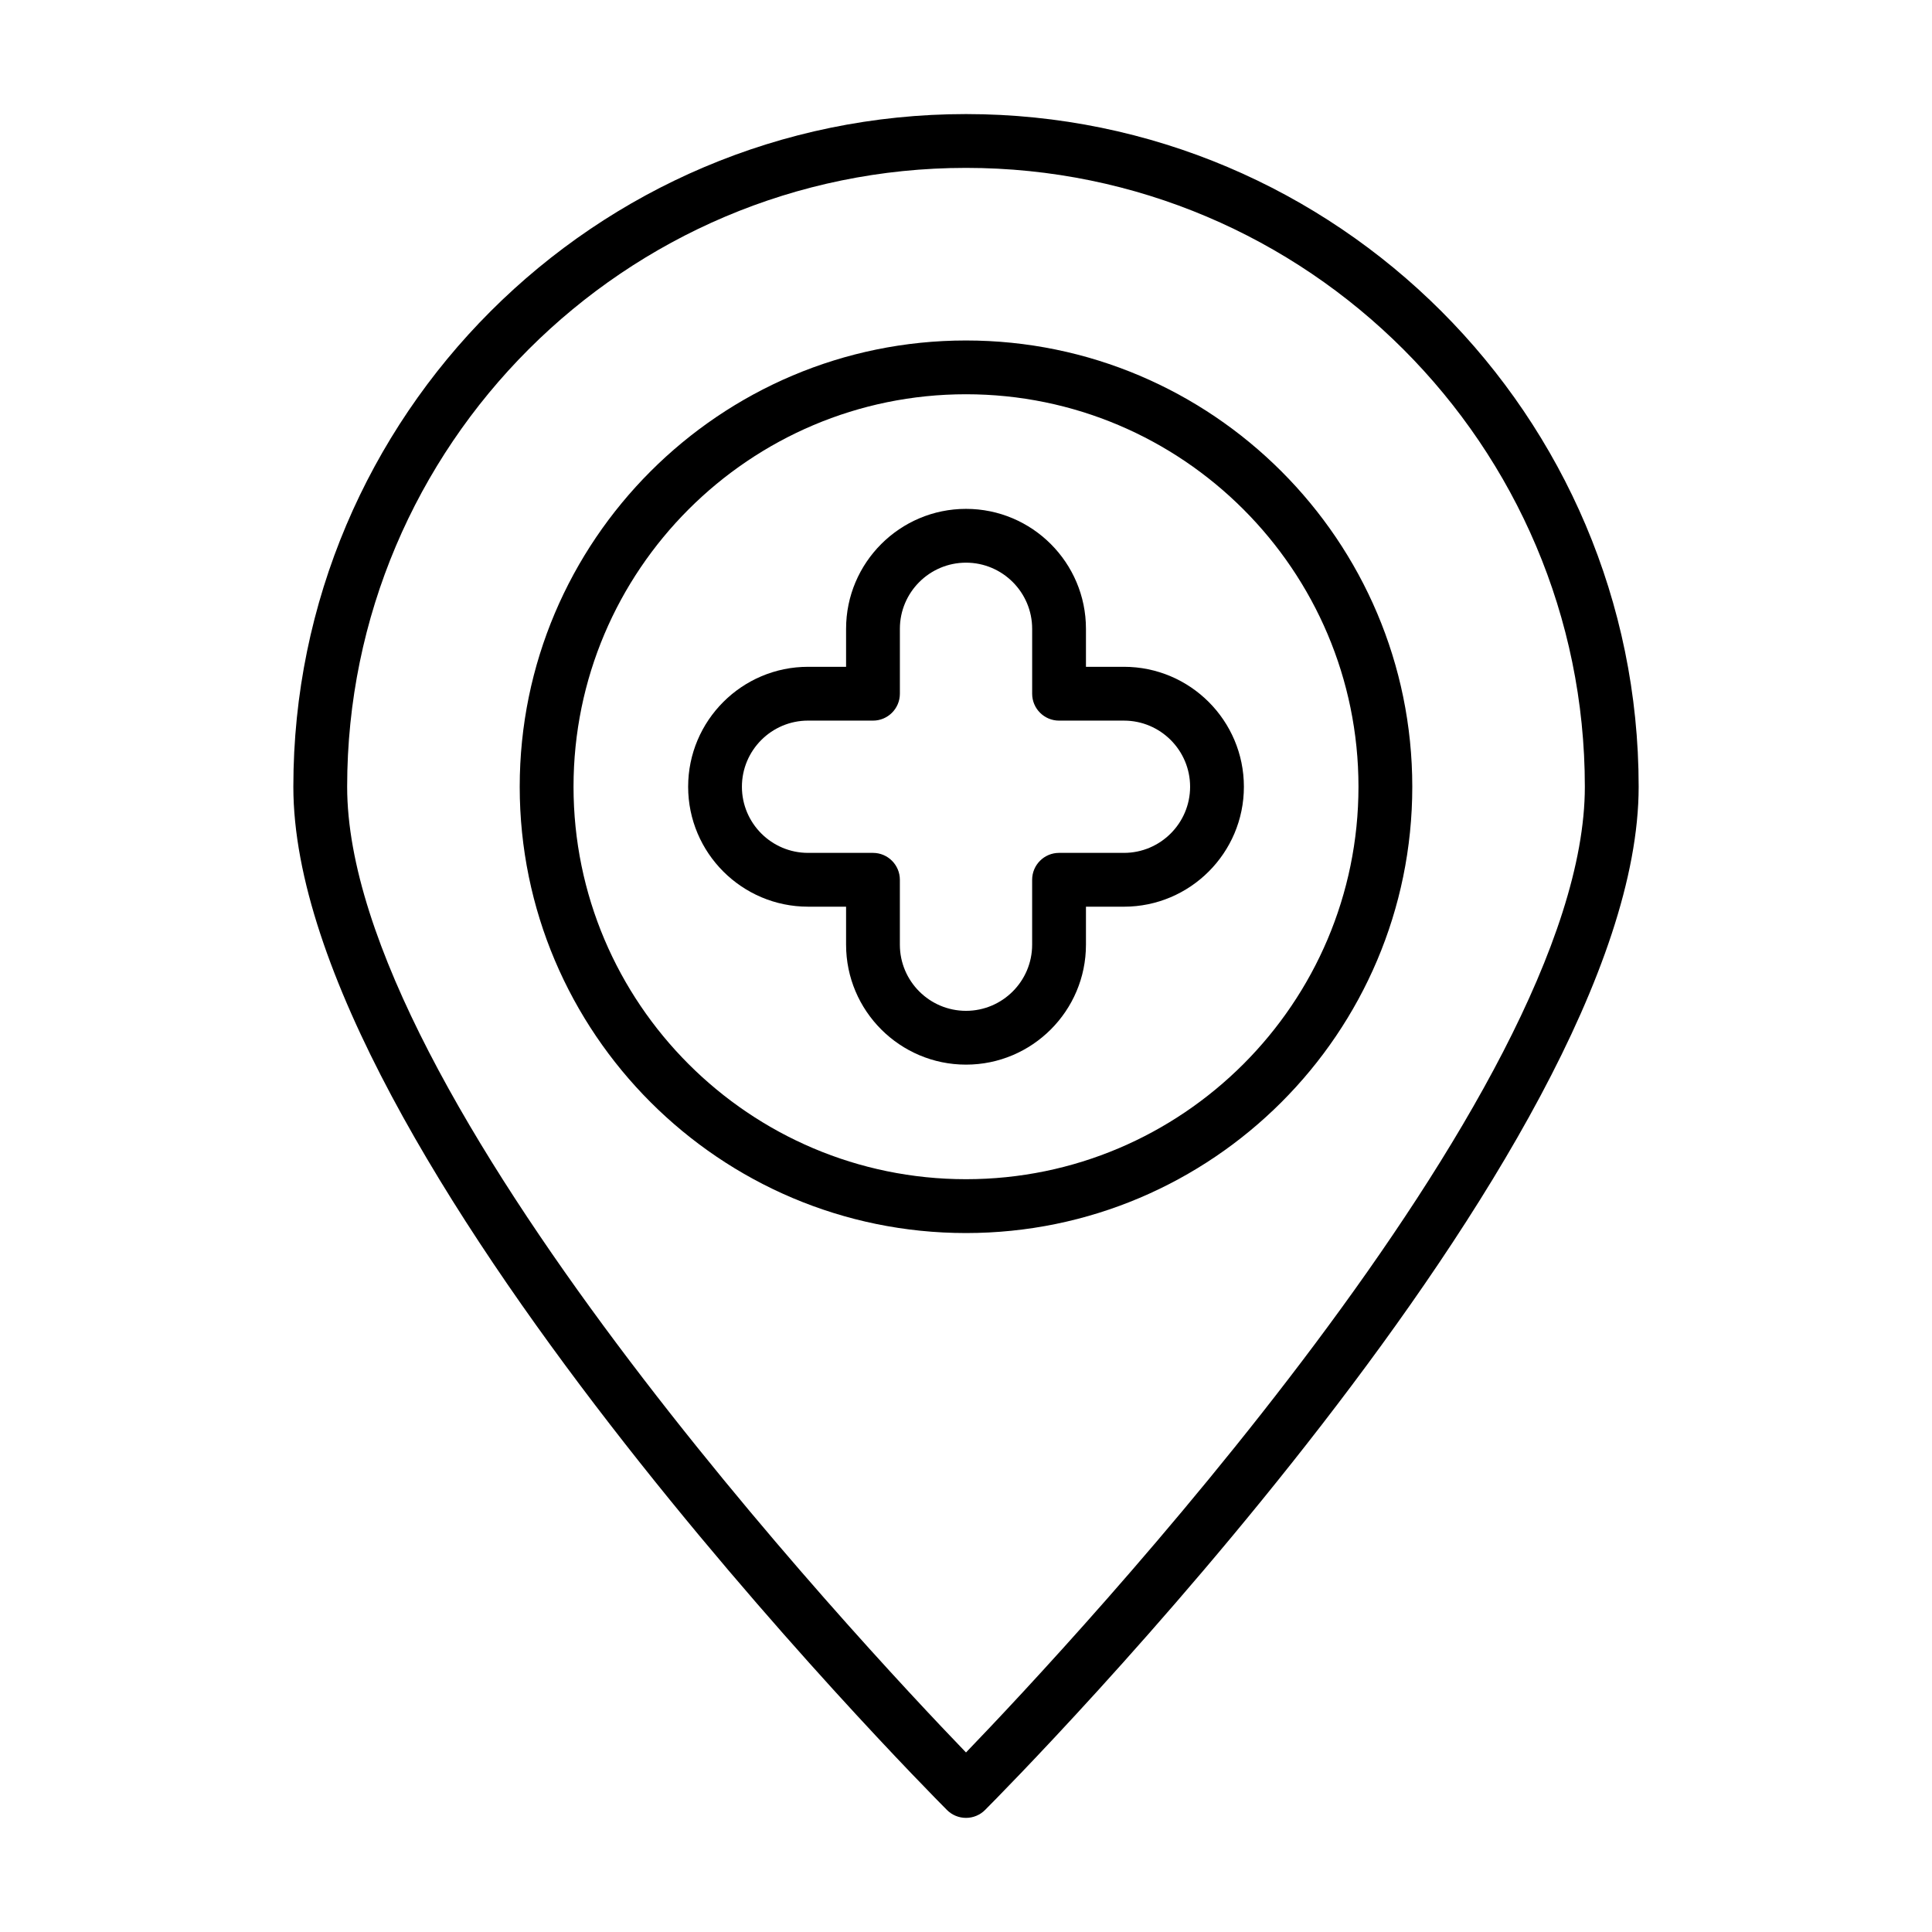
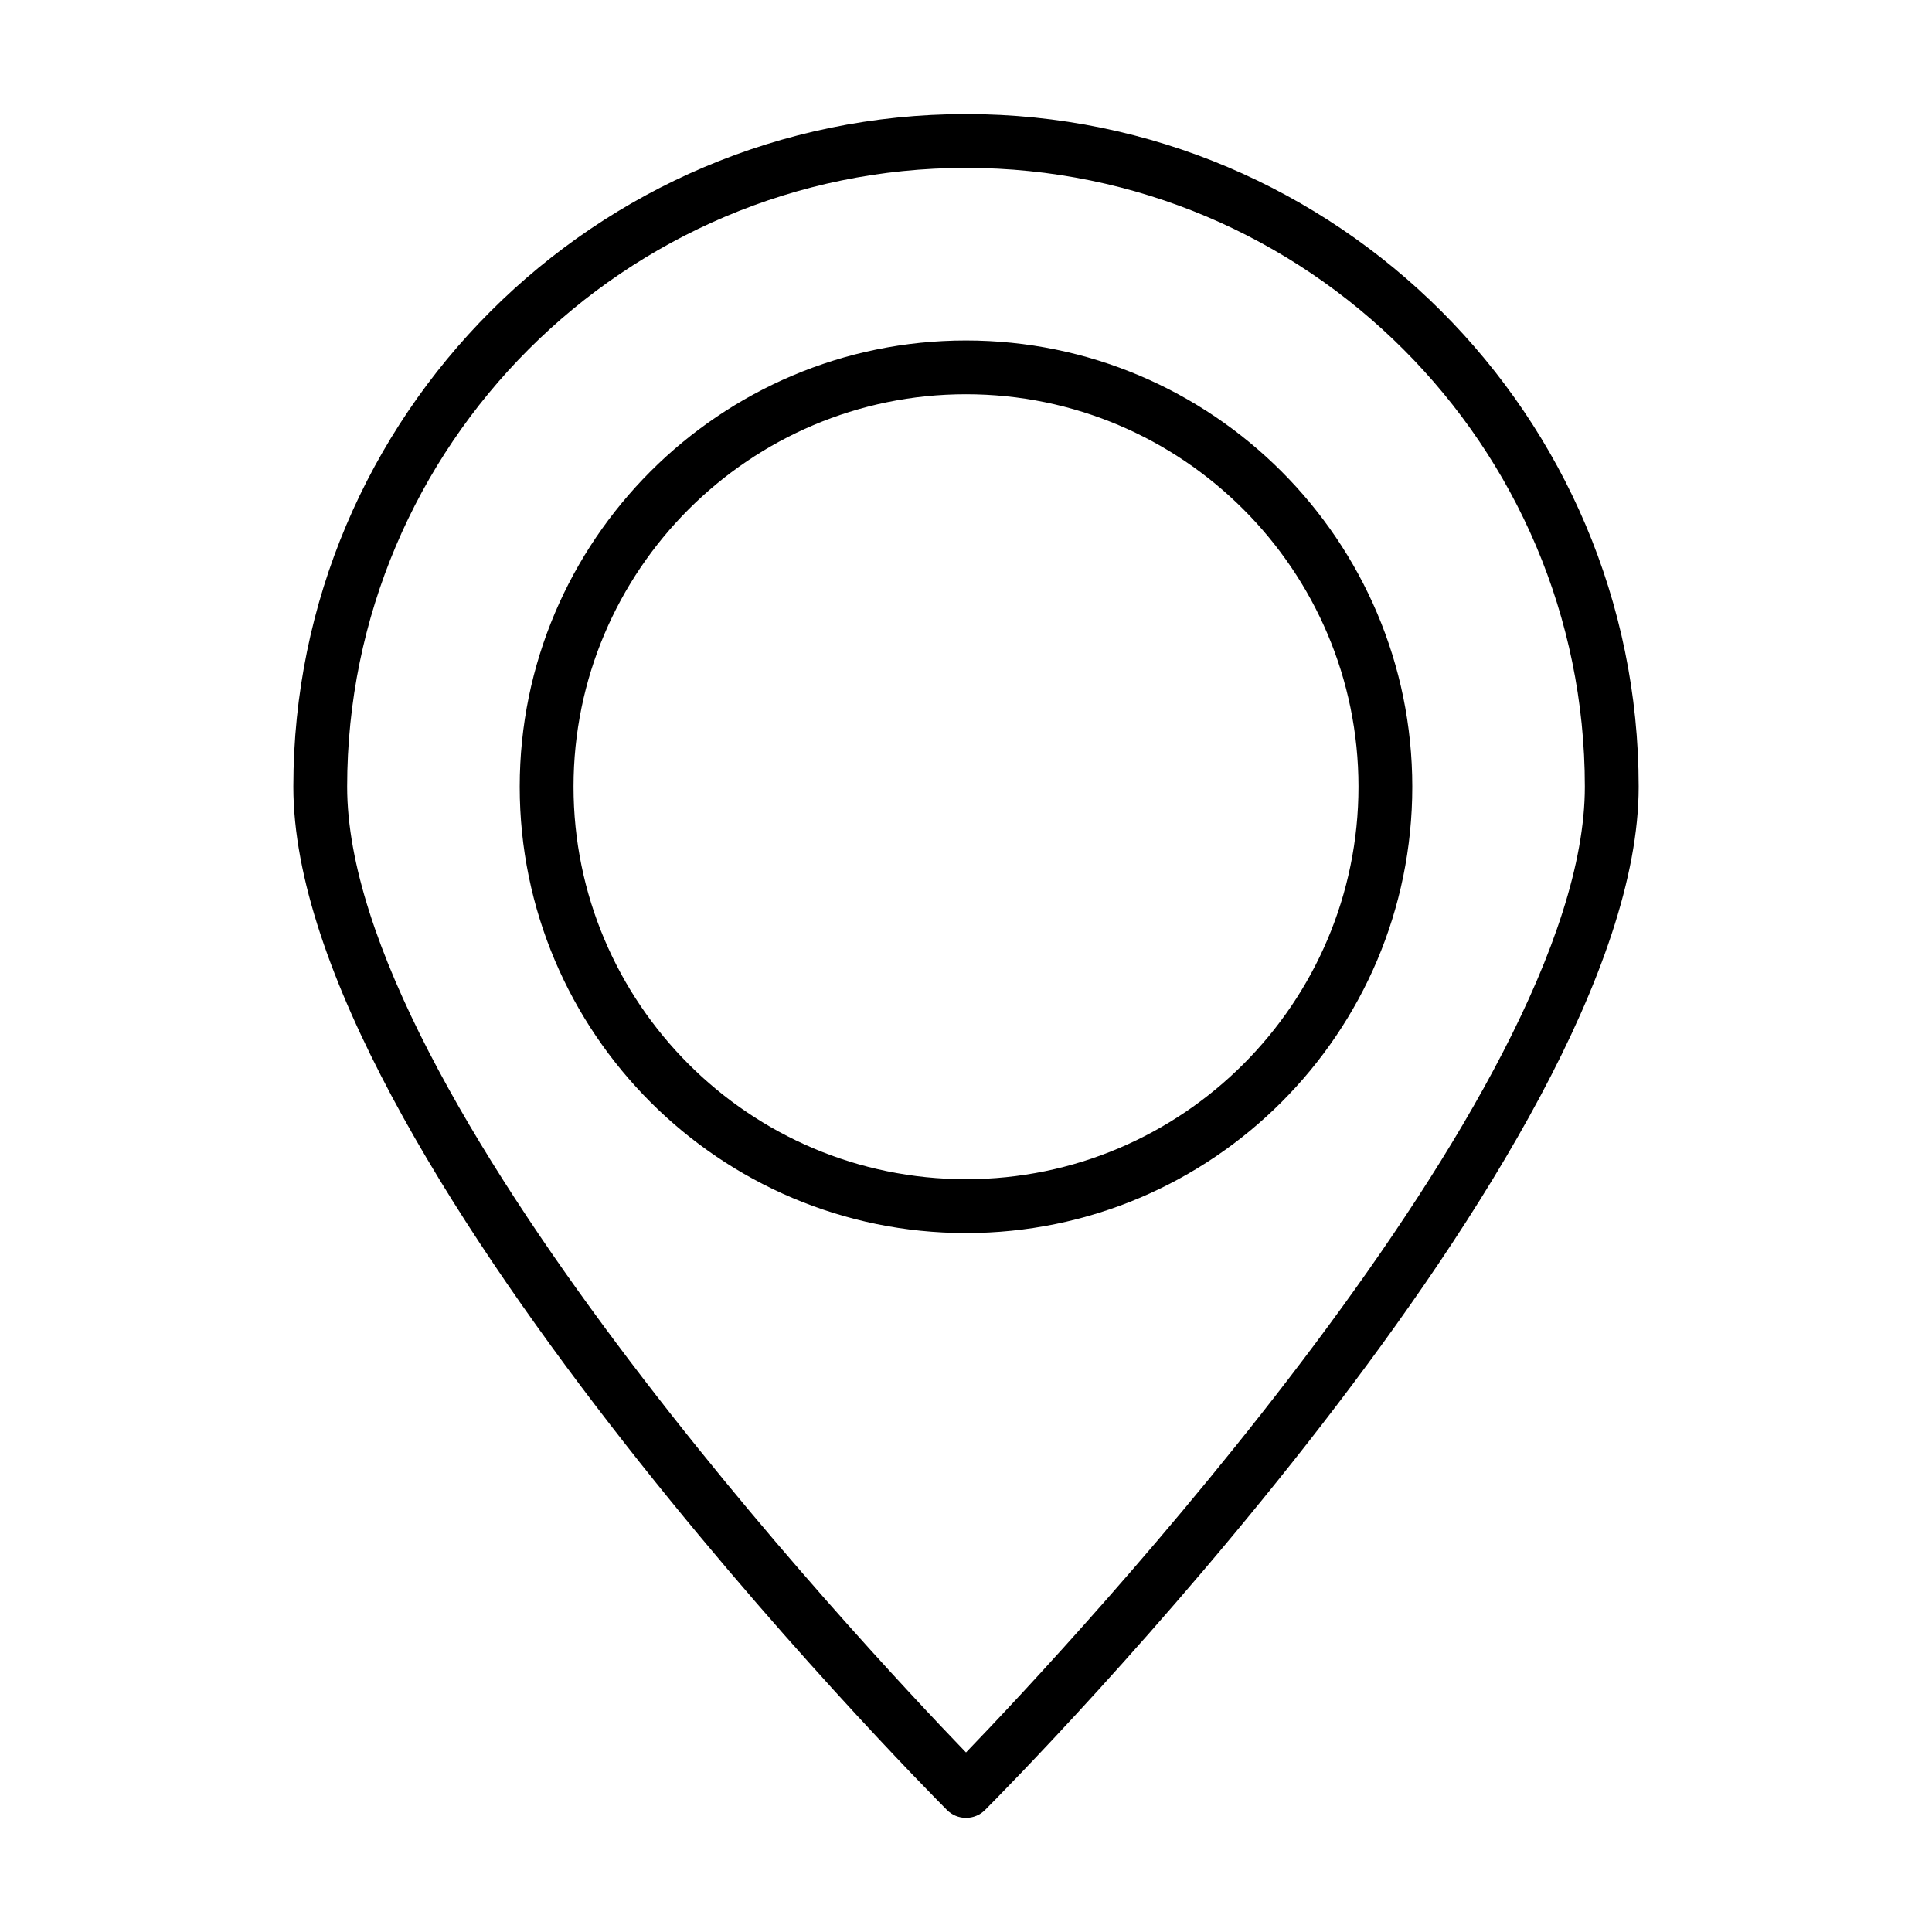
<svg xmlns="http://www.w3.org/2000/svg" fill="#000000" width="800px" height="800px" version="1.1" viewBox="144 144 512 512">
  <g>
    <path d="m400 174.23c-98.297 0-178.26 79.965-178.26 178.26 0 96.332 166.14 264.07 173.21 271.17 1.336 1.348 3.156 2.098 5.051 2.098s3.715-0.75 5.051-2.098c7.074-7.094 173.21-174.84 173.21-271.17 0-98.297-79.965-178.26-178.26-178.26zm0 434.19c-28.137-29.195-164-174.38-164-255.93 0-90.434 73.566-164 164-164 90.434 0 164 73.566 164 164 0 81.516-135.87 226.73-164 255.93z" />
-     <path d="m400 234.23c-65.215 0-118.27 53.051-118.27 118.27s53.051 118.27 118.27 118.27 118.27-53.051 118.27-118.27c0-65.211-53.055-118.27-118.27-118.27zm0 222.27c-57.352 0-104.01-46.656-104.01-104.01 0-57.348 46.656-104.01 104.01-104.01s104.01 46.656 104.01 104.01c-0.004 57.352-46.66 104.01-104.01 104.01z" />
-     <path d="m441.86 320.71h-10.07v-10.07c0-17.527-14.258-31.785-31.785-31.785s-31.785 14.258-31.785 31.785v10.07h-10.07c-17.527 0-31.785 14.258-31.785 31.785s14.258 31.785 31.785 31.785h10.07v10.074c0 17.527 14.258 31.785 31.785 31.785s31.785-14.258 31.785-31.785v-10.07h10.07c17.527 0 31.785-14.258 31.785-31.785s-14.258-31.789-31.785-31.789zm0 49.312h-17.203c-3.938 0-7.129 3.195-7.129 7.129v17.203c0 9.664-7.863 17.527-17.527 17.527-9.664 0-17.527-7.863-17.527-17.527v-17.203c0-3.938-3.195-7.129-7.129-7.129h-17.203c-9.664 0-17.527-7.863-17.527-17.527 0-9.664 7.863-17.527 17.527-17.527l17.207 0.004c3.938 0 7.129-3.195 7.129-7.129v-17.203c0-9.664 7.863-17.527 17.527-17.527s17.527 7.863 17.527 17.527v17.203c0 3.938 3.195 7.129 7.129 7.129h17.203c9.664 0 17.527 7.863 17.527 17.527-0.004 9.66-7.867 17.523-17.531 17.523z" />
+     <path d="m400 234.23c-65.215 0-118.27 53.051-118.27 118.27s53.051 118.27 118.27 118.27 118.27-53.051 118.27-118.27c0-65.211-53.055-118.27-118.27-118.27zm0 222.27c-57.352 0-104.01-46.656-104.01-104.01 0-57.348 46.656-104.01 104.01-104.01s104.01 46.656 104.01 104.01c-0.004 57.352-46.66 104.01-104.01 104.01" />
  </g>
</svg>